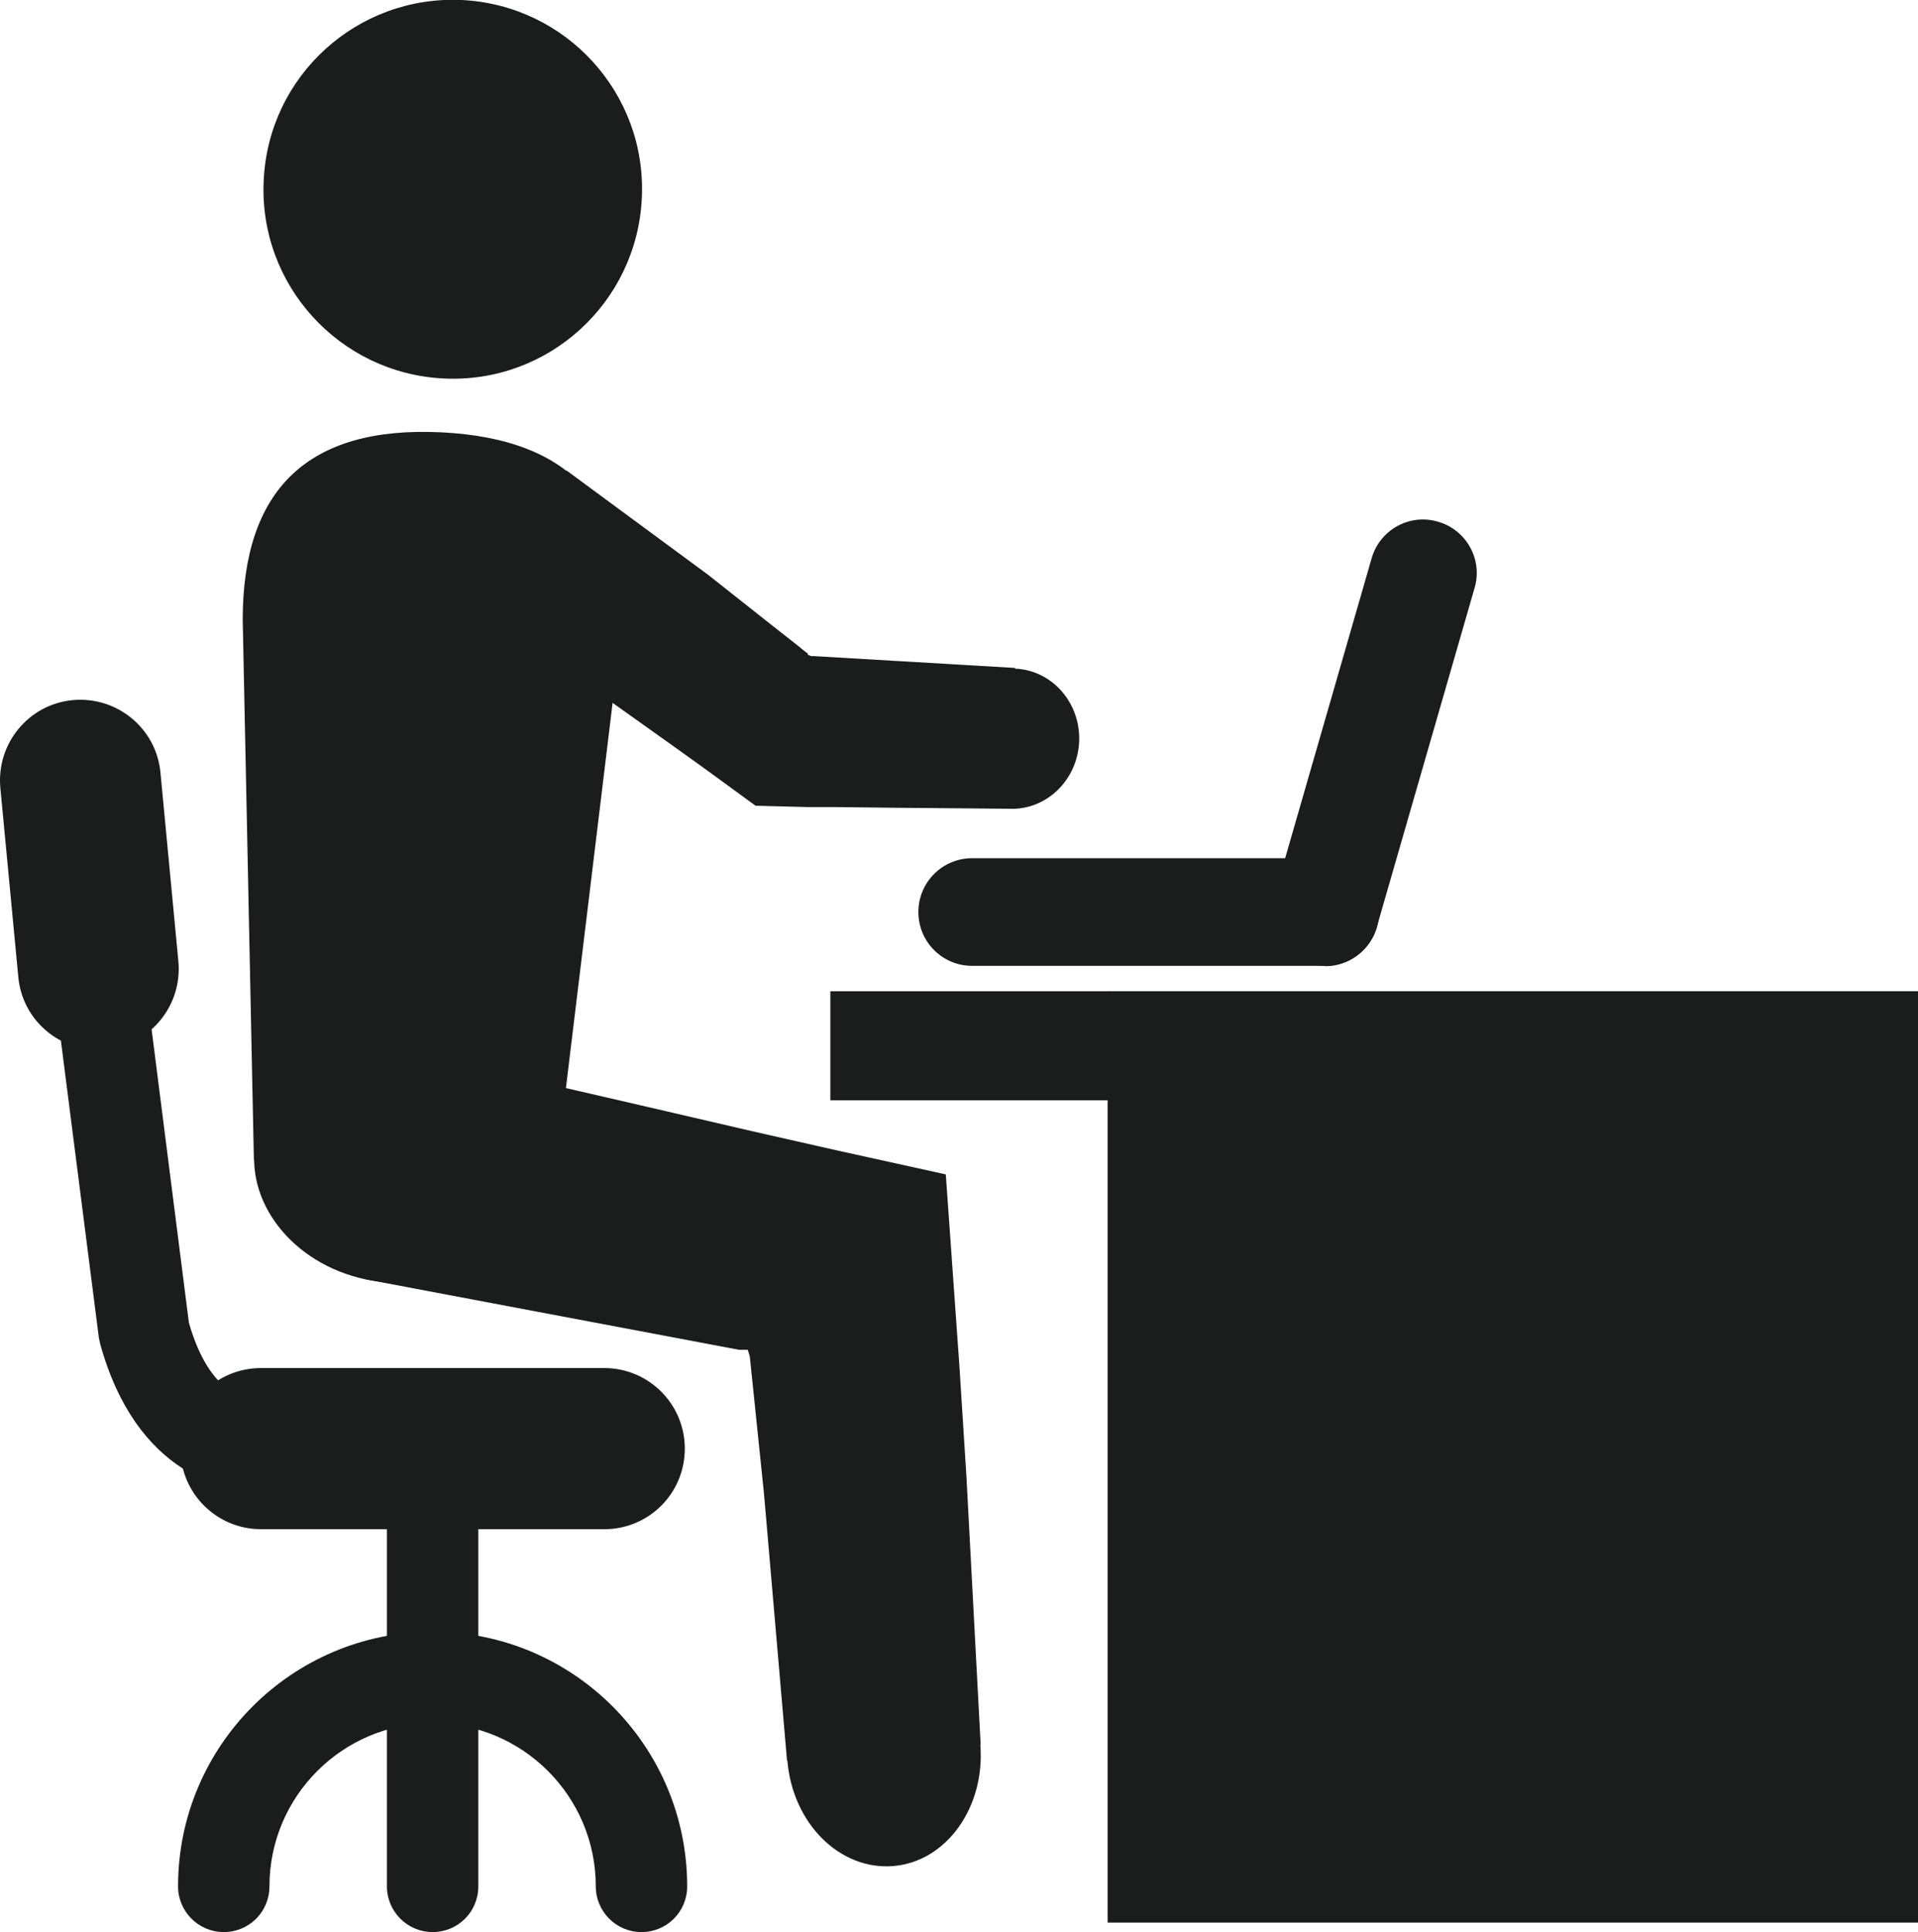
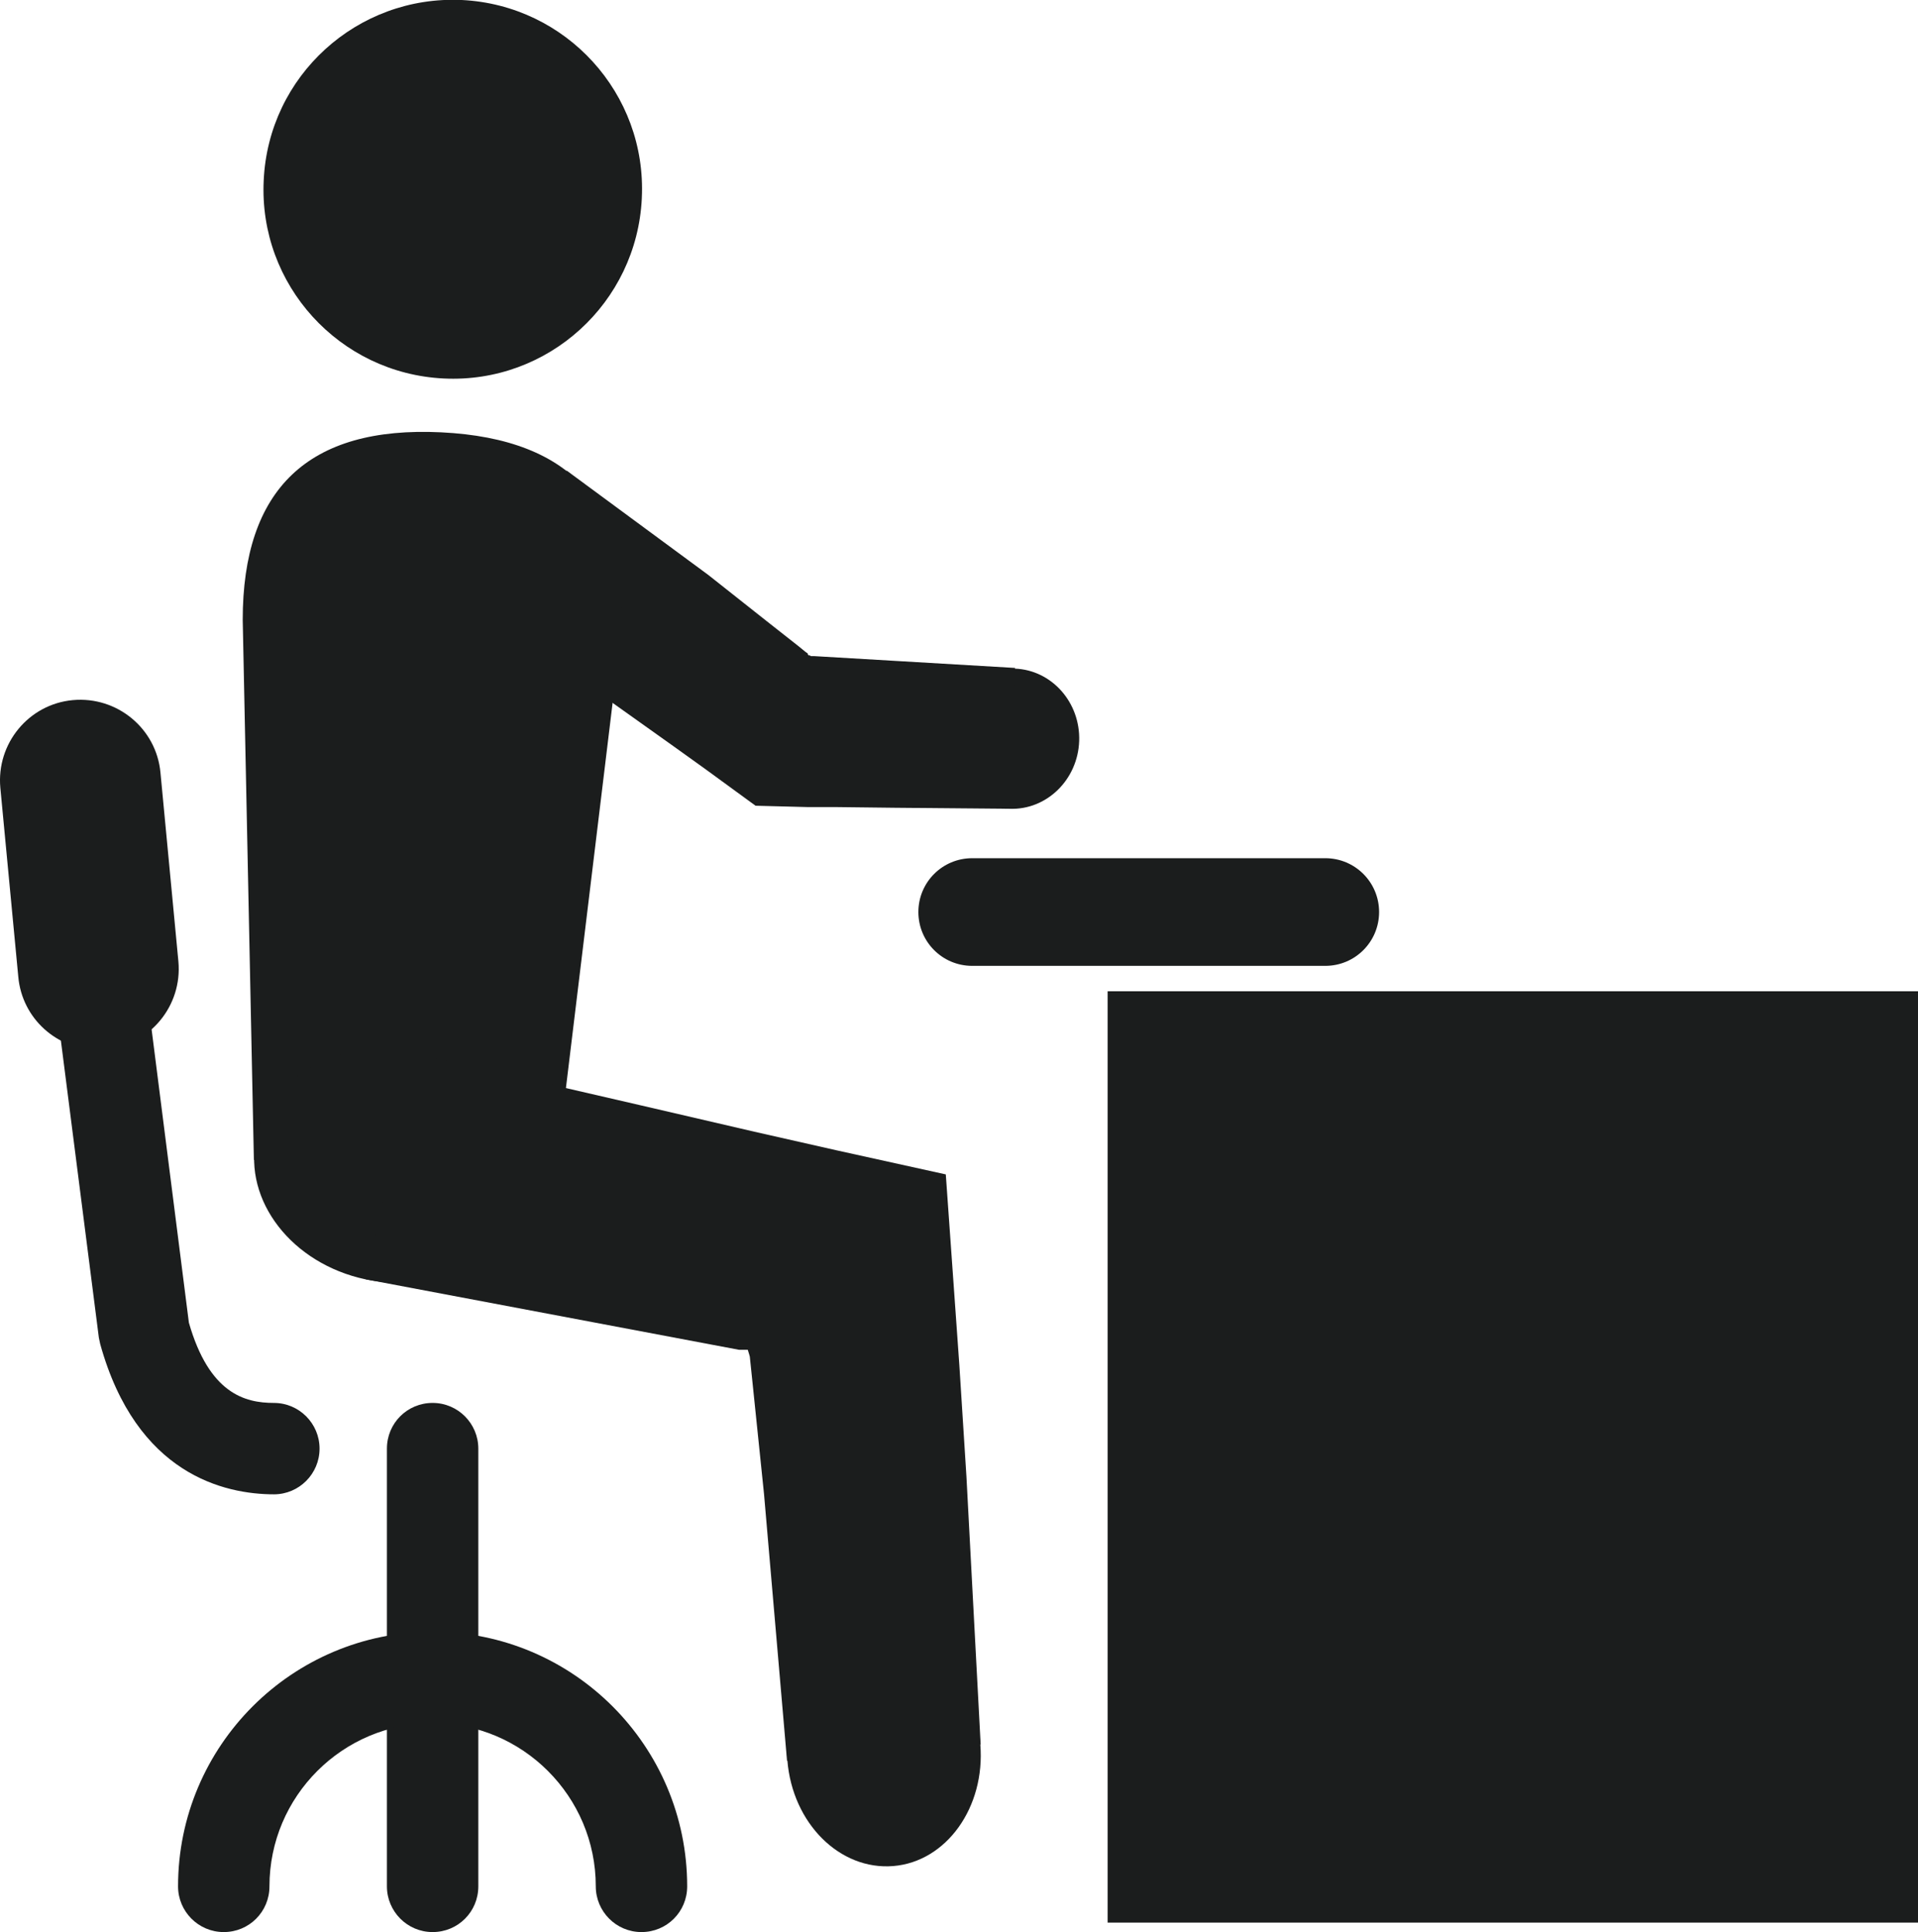
<svg xmlns="http://www.w3.org/2000/svg" id="_レイヤー_2" viewBox="0 0 56.66 57.07">
  <defs>
    <style>.cls-1{fill:#1b1d1d;}</style>
  </defs>
  <g id="_レイヤー_1-2">
-     <rect class="cls-1" x="24.53" y="29.28" width="32.13" height="3.22" />
    <path class="cls-1" d="m18.96,5.86c-.15,3.09-2.77,5.47-5.85,5.32-3.09-.15-5.47-2.77-5.32-5.85C7.93,2.24,10.55-.14,13.64,0c3.09.15,5.47,2.77,5.32,5.85Z" />
    <path class="cls-1" d="m29.98,19.75c1.09.04,1.94,1,1.9,2.14-.04,1.14-.96,2.04-2.05,2-1.09-.04-1.94-1-1.9-2.14.04-1.14.96-2.04,2.05-2Z" />
    <path class="cls-1" d="m29.98,19.75l-.14,4.14-3.41-.03-1.7-.02h-.85s-1.56-.04-1.56-.04l-1.48-1.08-.92-.66-1.84-1.31-3.68-2.63,2.34-4.22,4.18,3.08,1.77,1.4.89.7.22.18.06.04h0s0,.02,0,.02l.03.04h.04s.02.02.02.02c.01,0-.01,0,.09,0l.85.05,1.7.1,3.4.2Z" />
    <path class="cls-1" d="m7.5,34.26l-.33-15.95c0-3.86,1.93-5.73,5.86-5.54s5.68,2.24,5.3,6.07l-2.28,18.81-8.55-3.39Z" />
    <path class="cls-1" d="m28.96,51.53c.15,1.85-1,3.46-2.57,3.59-1.58.13-2.98-1.26-3.13-3.12-.15-1.85,1-3.46,2.57-3.59,1.58-.13,2.98,1.26,3.13,3.12Z" />
    <path class="cls-1" d="m12.2,31.1c2.17.46,3.62,2.32,3.23,4.17-.39,1.85-2.46,2.97-4.63,2.52-2.17-.46-3.62-2.32-3.23-4.17.39-1.85,2.46-2.97,4.63-2.52Z" />
    <path class="cls-1" d="m28.96,51.53l-5.71.48-.68-7.88-.34-3.29-.08-.77-.02-.07-.04-.13h-.16s-.03,0-.03,0h-.02s0,0,0,0c0,0,0,0-.05,0l-.85-.16-3.39-.64-6.78-1.28,1.4-6.69,6.72,1.55,3.36.78,2.43.55,3.22.71.4,5.63.21,3.3.42,7.91Z" />
    <rect class="cls-1" x="32.72" y="29.28" width="23.94" height="27.51" />
-     <path class="cls-1" d="m17.85,45.17H7.71c-1.31,0-2.38-1.06-2.38-2.38s1.06-2.38,2.38-2.38h10.14c1.31,0,2.38,1.06,2.38,2.38s-1.06,2.38-2.38,2.38Z" />
    <path class="cls-1" d="m8.1,44.14c-1.46,0-4.07-.58-5.14-4.44l-.04-.19-1.37-10.72c-.09-.74.43-1.42,1.17-1.51.74-.09,1.42.43,1.51,1.17l1.35,10.62c.6,2.09,1.65,2.37,2.51,2.37.75,0,1.35.61,1.35,1.35s-.6,1.35-1.35,1.35Z" />
    <path class="cls-1" d="m12.78,57.07c-.75,0-1.35-.61-1.35-1.35v-12.93c0-.75.6-1.35,1.35-1.35s1.35.61,1.35,1.35v12.93c0,.75-.6,1.35-1.35,1.35Z" />
    <path class="cls-1" d="m18.95,57.07c-.75,0-1.35-.61-1.35-1.35,0-2.66-2.16-4.82-4.82-4.82s-4.82,2.16-4.82,4.82c0,.75-.6,1.35-1.35,1.35s-1.35-.61-1.35-1.35c0-4.15,3.37-7.52,7.52-7.52s7.52,3.37,7.52,7.52c0,.75-.6,1.35-1.35,1.35Z" />
    <path class="cls-1" d="m2.9,31.01c-1.21,0-2.25-.92-2.36-2.16L.01,23.27c-.12-1.31.84-2.47,2.14-2.59,1.31-.12,2.47.84,2.59,2.14l.53,5.58c.12,1.31-.84,2.47-2.14,2.59-.08,0-.15.01-.23.01Z" />
-     <path class="cls-1" d="m39.15,28.53c-.15,0-.29-.02-.44-.06-.84-.24-1.33-1.12-1.08-1.96l2.89-10.02c.24-.84,1.12-1.33,1.96-1.08.84.24,1.33,1.12,1.08,1.96l-2.89,10.02c-.2.69-.83,1.15-1.52,1.15Z" />
    <path class="cls-1" d="m39.15,28.53h-10.43c-.88,0-1.59-.71-1.59-1.59s.71-1.59,1.59-1.59h10.43c.88,0,1.59.71,1.59,1.59s-.71,1.59-1.59,1.59Z" />
  </g>
</svg>